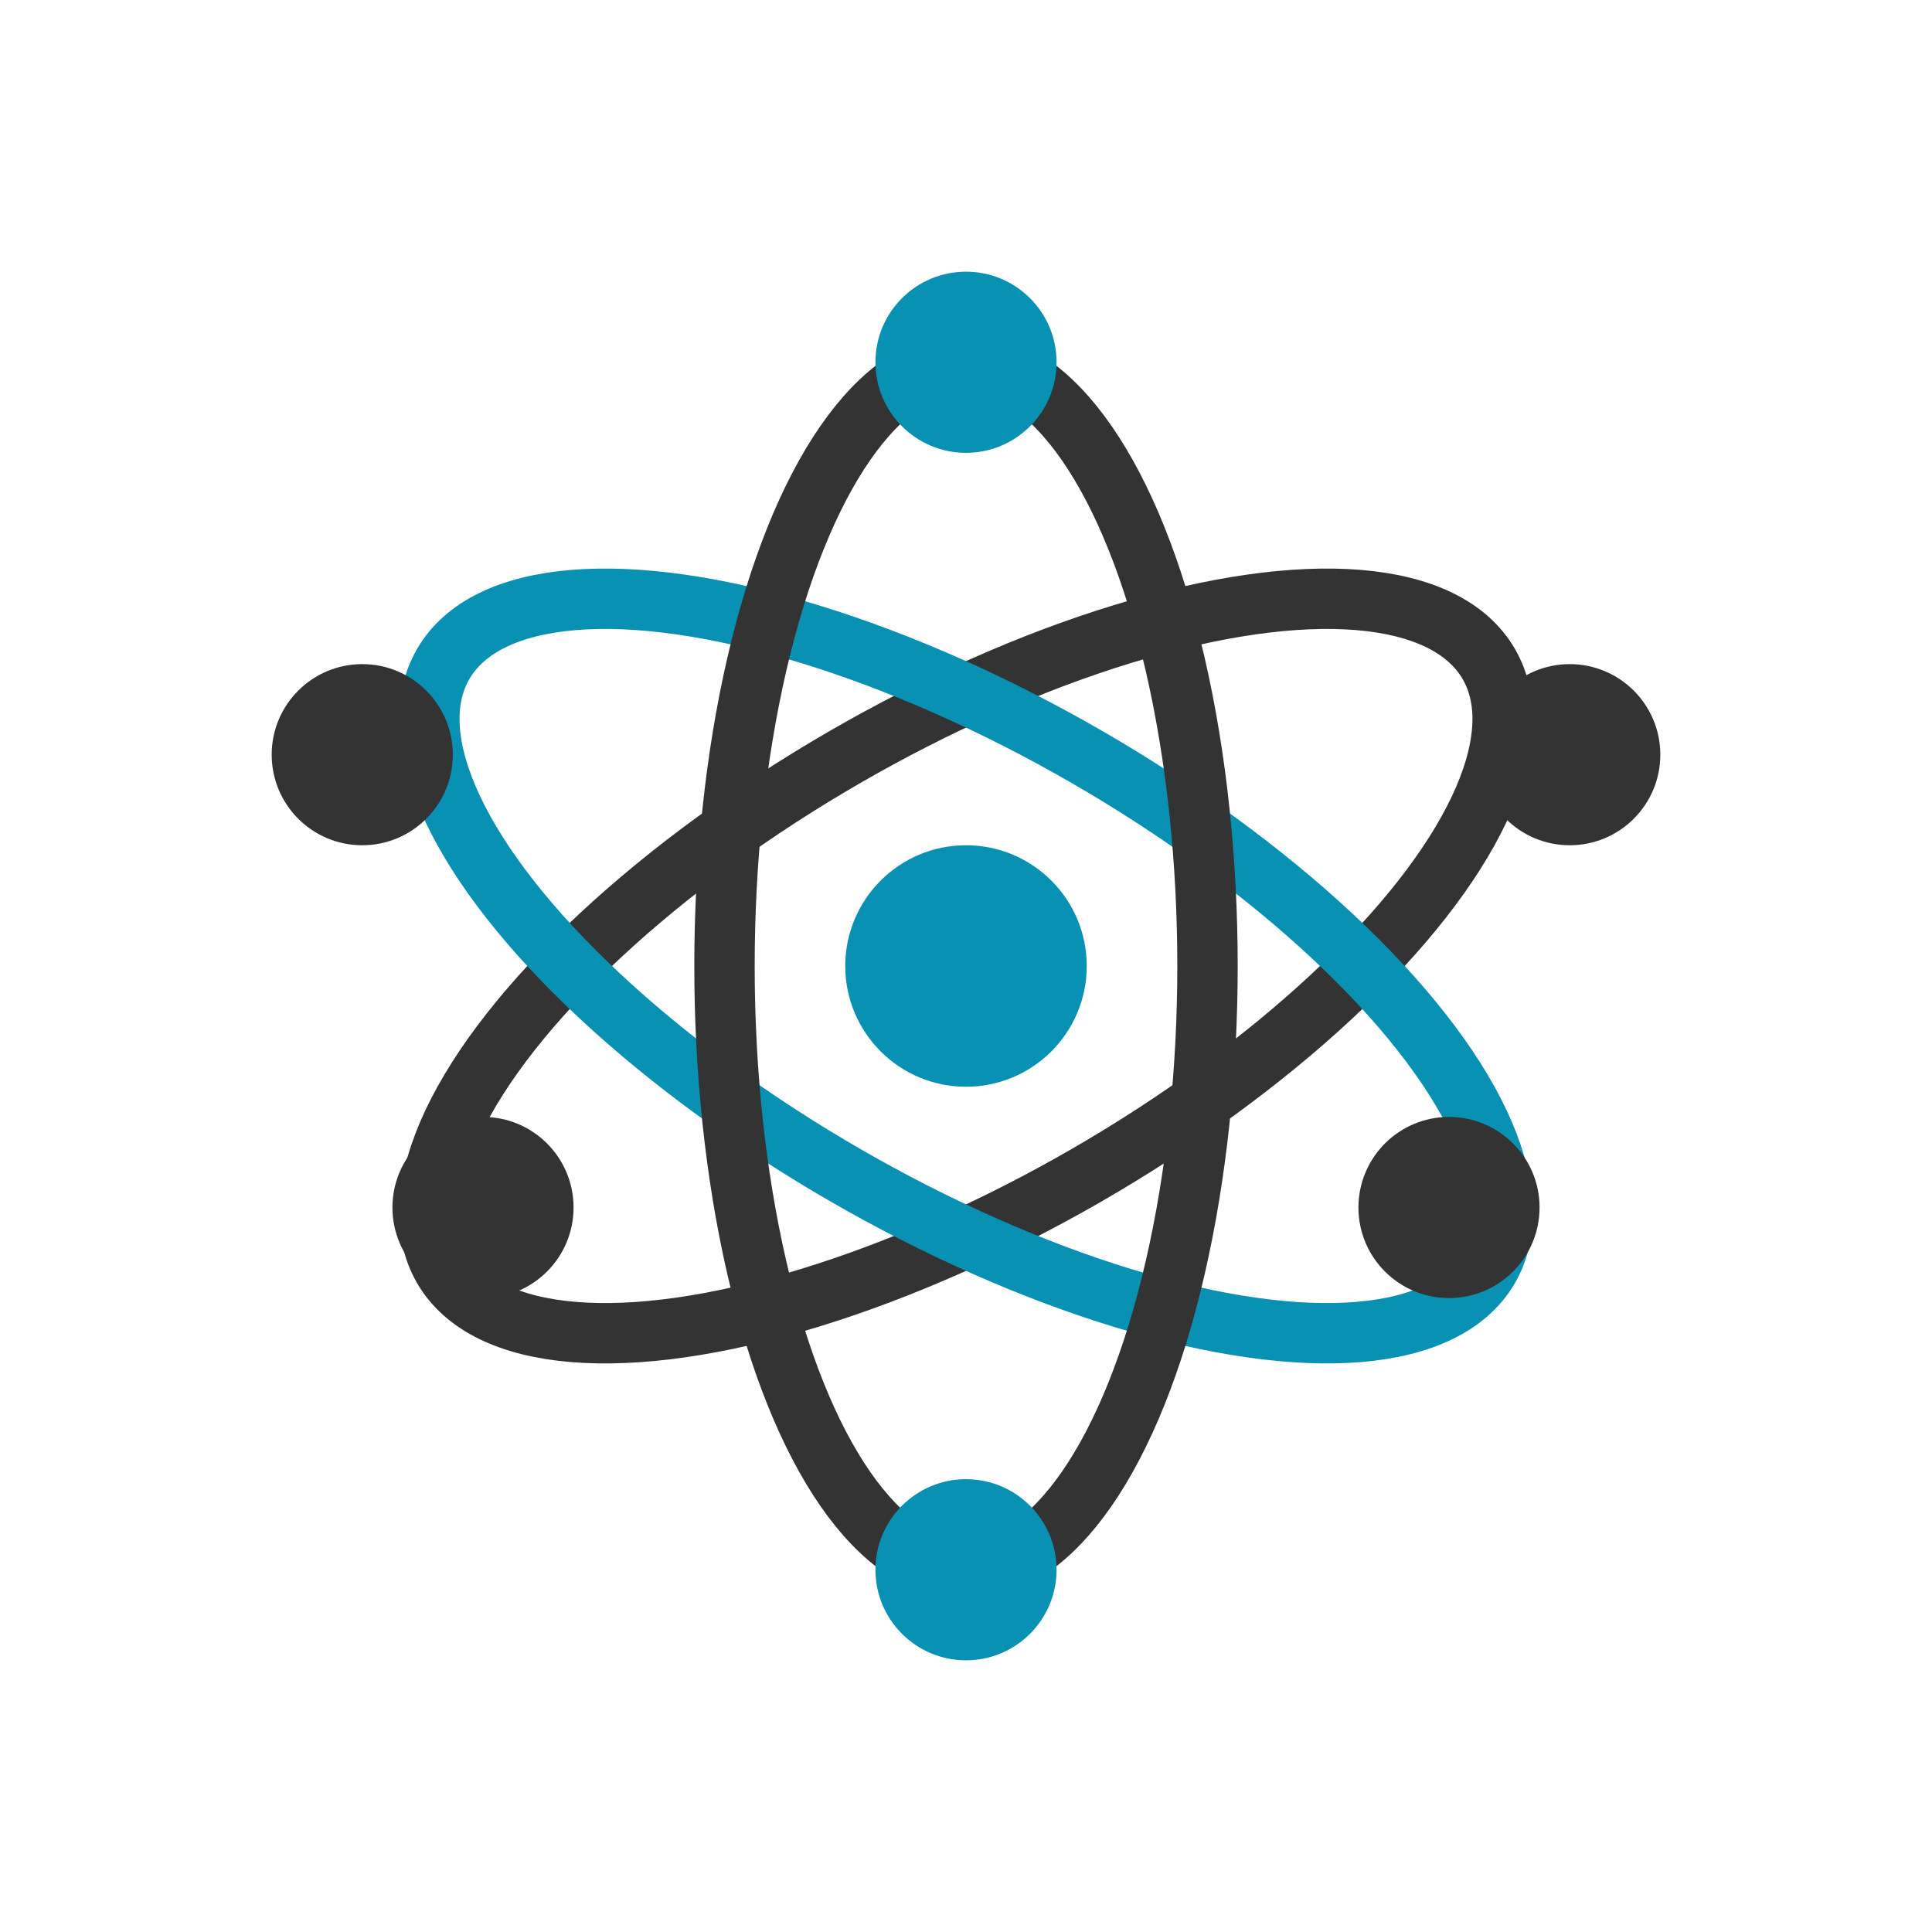
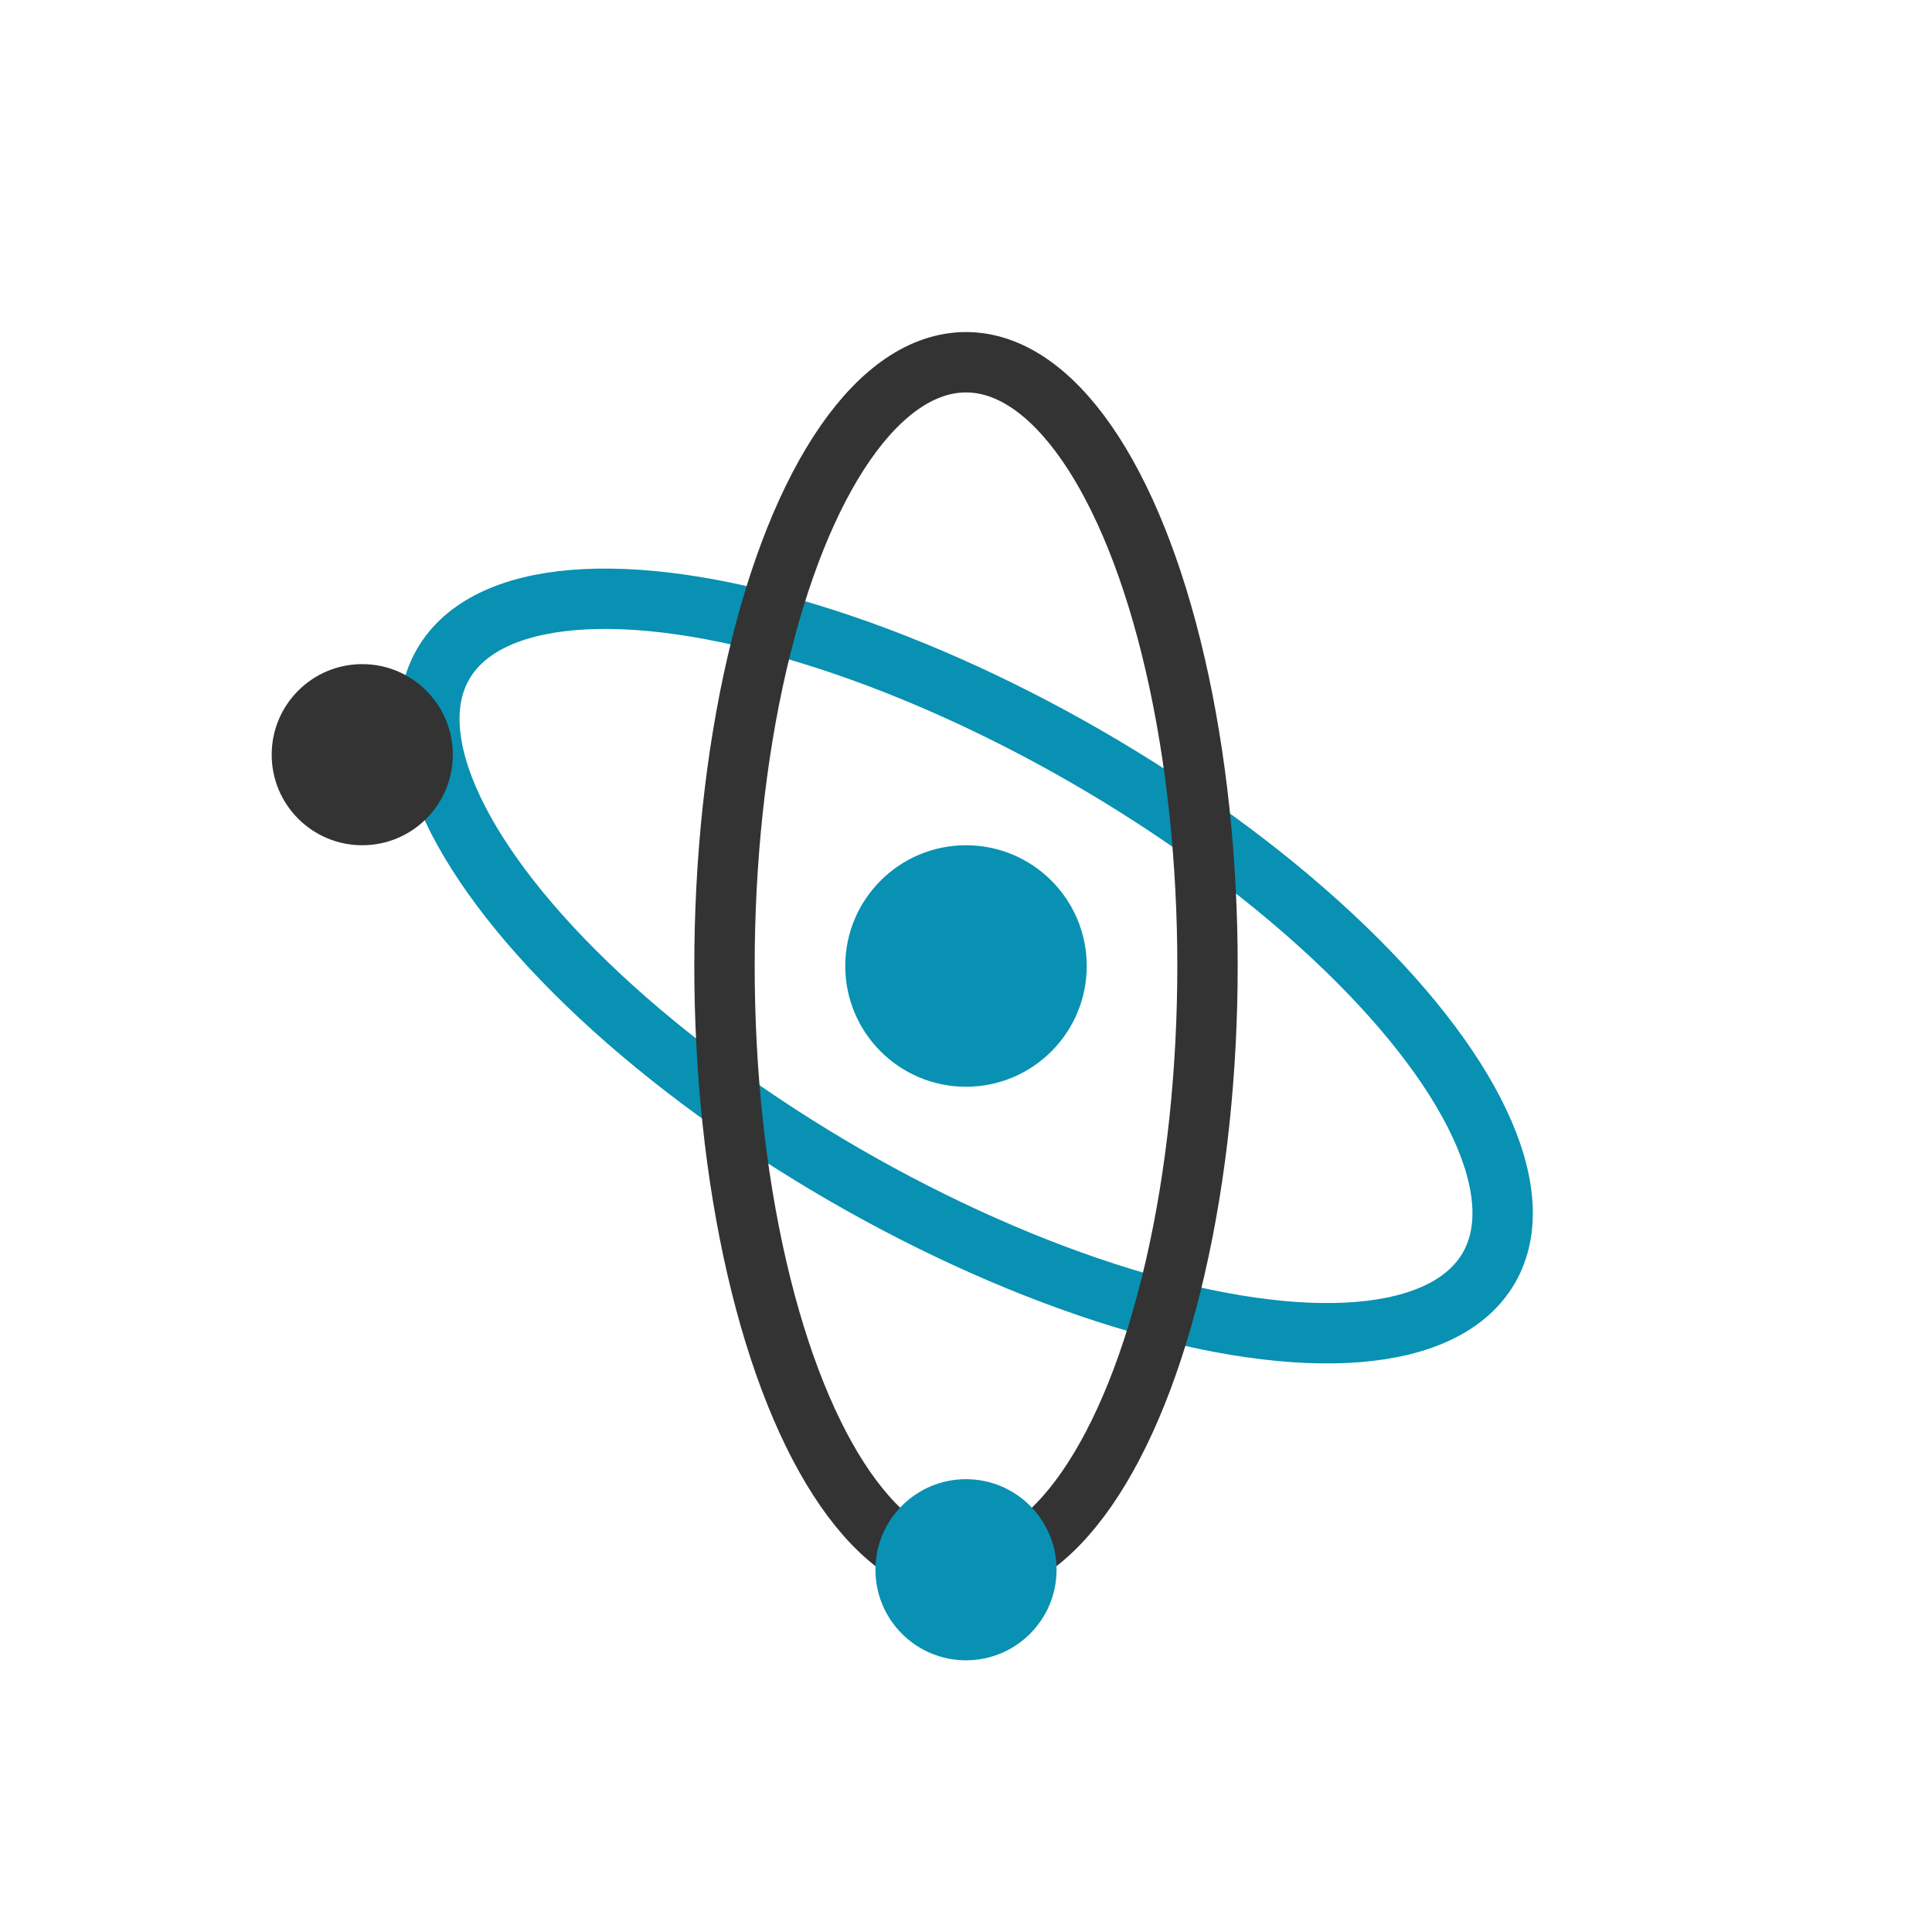
<svg xmlns="http://www.w3.org/2000/svg" viewBox="0 0 128 128">
  <circle cx="64" cy="64" r="8" fill="#0891b2" />
-   <ellipse cx="64" cy="64" rx="40" ry="16" fill="none" stroke="#333333" stroke-width="4" transform="rotate(-30 64 64)" />
  <ellipse cx="64" cy="64" rx="40" ry="16" fill="none" stroke="#0891b2" stroke-width="4" transform="rotate(30 64 64)" />
  <ellipse cx="64" cy="64" rx="40" ry="16" fill="none" stroke="#333333" stroke-width="4" transform="rotate(90 64 64)" />
  <circle cx="24" cy="50" r="6" fill="#333333" />
-   <circle cx="104" cy="50" r="6" fill="#333333" />
-   <circle cx="64" cy="24" r="6" fill="#0891b2" />
  <circle cx="64" cy="104" r="6" fill="#0891b2" />
-   <circle cx="32" cy="80" r="6" fill="#333333" />
-   <circle cx="96" cy="80" r="6" fill="#333333" />
</svg>